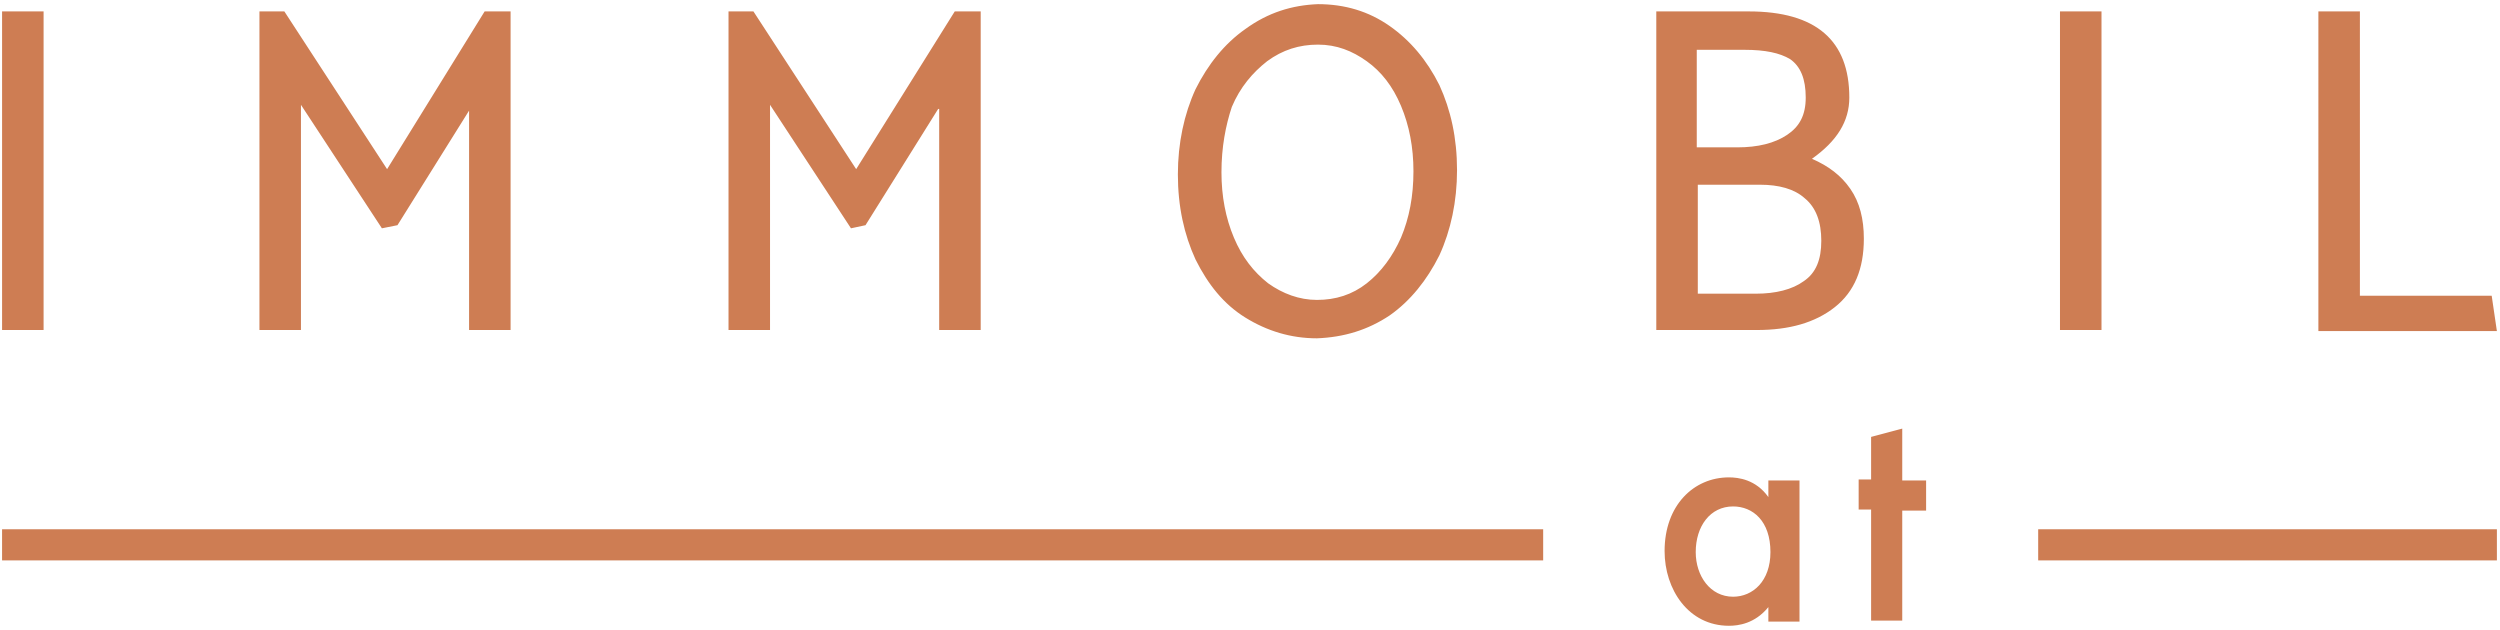
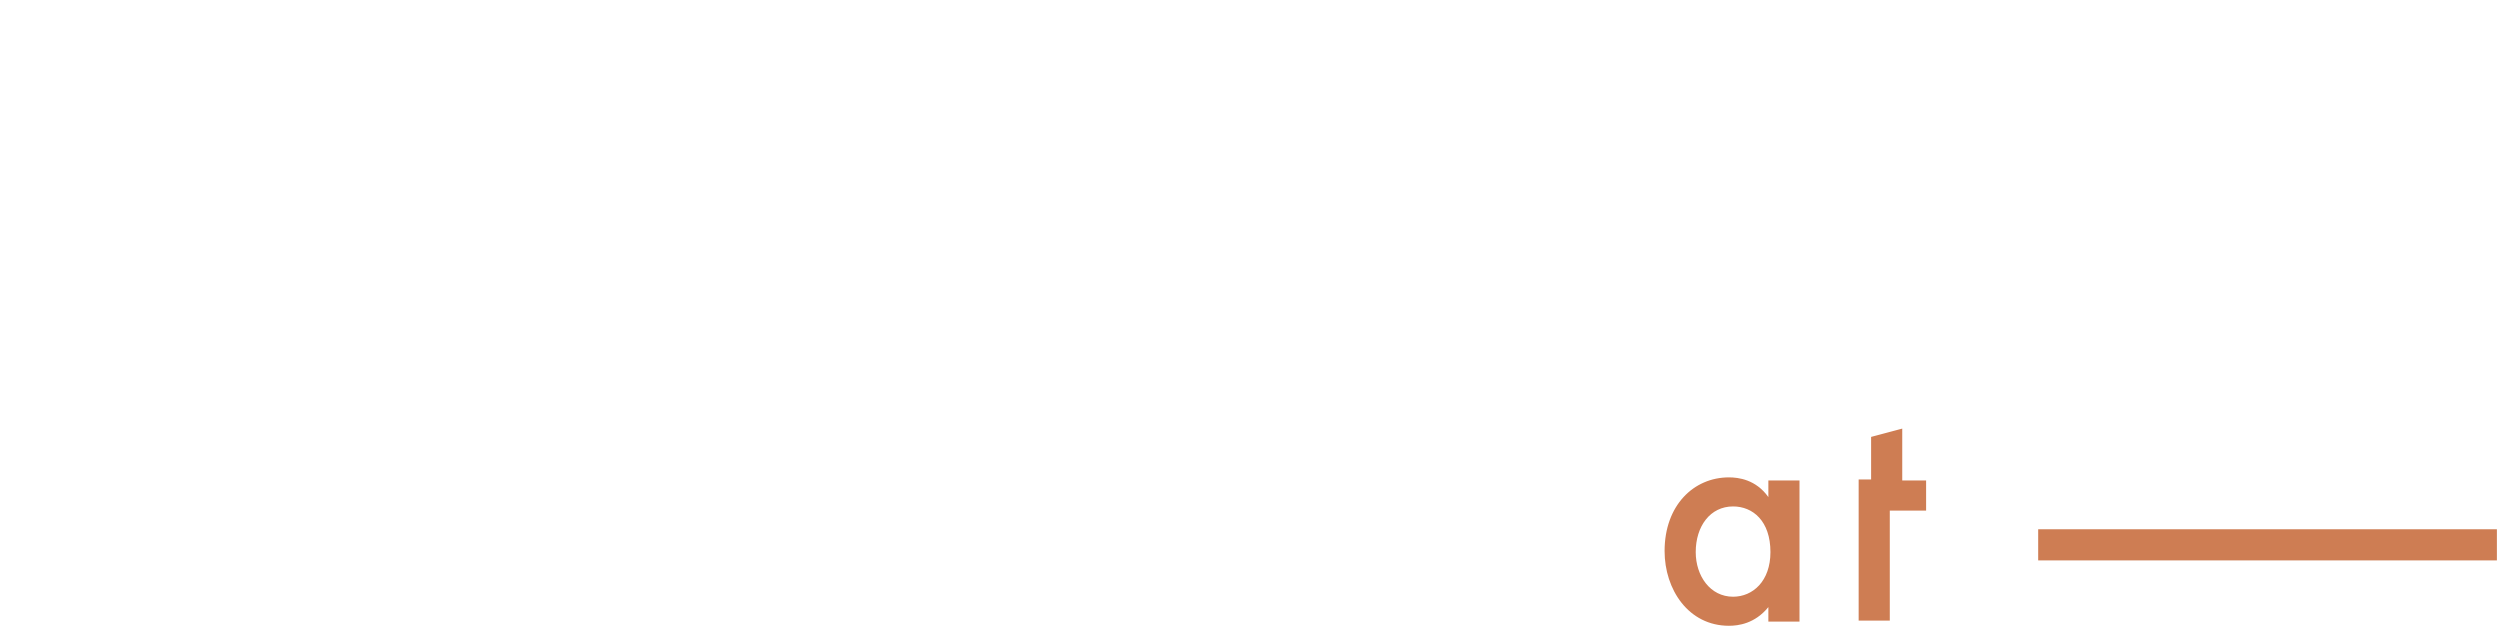
<svg xmlns="http://www.w3.org/2000/svg" version="1.1" id="Ebene_1" x="0px" y="0px" viewBox="0 0 240.9 60.7" style="enable-background:new 0 0 240.9 60.7;" xml:space="preserve">
  <style type="text/css">
	.st0{fill:#CE7D53;}
</style>
-   <rect x="0.2" y="51" class="st0" width="148.5" height="3" />
  <rect x="196.4" y="51" class="st0" width="44.2" height="3" />
  <g>
-     <path class="st0" d="M227.4,28.5h12.7l0.5,3.4h-17.2V1.1h4V28.5z M202.5,31.8h-4V1.1h4V31.8z M169.6,17.8h-6v10.5h5.6   c1.9,0,3.5-0.4,4.6-1.2c1.2-0.8,1.7-2.1,1.7-3.9c0-1.8-0.5-3.2-1.6-4.1C172.9,18.2,171.4,17.8,169.6,17.8 M168.1,4.8h-4.6v9.4h3.9   c2,0,3.6-0.4,4.8-1.2c1.2-0.8,1.8-1.9,1.8-3.6c0-1.8-0.5-3-1.5-3.7C171.5,5.1,170.1,4.8,168.1,4.8 M169.3,31.8h-9.7V1.1h8.9   c6.5,0,9.7,2.8,9.7,8.3c0,2.3-1.2,4.2-3.6,5.9c1.6,0.7,2.8,1.6,3.7,2.9c0.9,1.3,1.3,2.9,1.3,4.8c0,2.9-0.9,5.1-2.8,6.6   C174.9,31.1,172.4,31.8,169.3,31.8 M117.7,16.6c0,2.3,0.4,4.4,1.2,6.3c0.8,1.9,1.9,3.3,3.3,4.4c1.4,1,3,1.6,4.7,1.6   c1.8,0,3.4-0.5,4.8-1.6c1.4-1.1,2.5-2.6,3.3-4.4c0.8-1.9,1.2-4,1.2-6.4c0-2.3-0.4-4.4-1.2-6.3c-0.8-1.9-1.9-3.3-3.3-4.3   c-1.4-1-2.9-1.6-4.7-1.6c-1.8,0-3.4,0.5-4.9,1.6c-1.4,1.1-2.6,2.5-3.4,4.4C118.1,12.1,117.7,14.2,117.7,16.6 M127,0.4   c2.6,0,4.9,0.7,6.9,2.1c2,1.4,3.6,3.3,4.8,5.7c1.1,2.4,1.7,5.1,1.7,8.2c0,3-0.6,5.8-1.7,8.2c-1.2,2.4-2.8,4.4-4.8,5.8   c-2.1,1.4-4.4,2.1-7,2.2c-2.5,0-4.8-0.7-6.9-2s-3.6-3.2-4.8-5.6c-1.1-2.4-1.7-5.1-1.7-8.2c0-3,0.6-5.8,1.7-8.2   c1.2-2.4,2.8-4.4,4.8-5.8C122.2,1.2,124.5,0.5,127,0.4 M90.4,10.5l-7,11.2L82,22l-7.8-11.9v21.7h-4V1.1h2.4l9.9,15.2L92,1.1h2.5   v30.7h-4V10.5z M45.3,10.5l-7,11.2L36.8,22L29,10.1v21.7h-4V1.1h2.4l9.9,15.2l9.4-15.2h2.5v30.7h-4V10.5z M4.2,31.8h-4V1.1h4V31.8z   " />
-     <path class="st0" d="M185.6,49.2v-2.9h-2.3v-5l-3,0.8v4.1h-1.2v2.9h1.2v10.7h3V49.2H185.6z M167,48.8c1.9,0,3.6,1.4,3.6,4.4   c0,2.8-1.7,4.3-3.6,4.3c-2.2,0-3.6-2-3.6-4.3C163.4,50.7,164.8,48.8,167,48.8 M170.4,47.9c-1.2-1.7-2.9-1.9-3.8-1.9   c-3.4,0-6.2,2.7-6.2,7.1c0,3.7,2.3,7.2,6.2,7.2c0.9,0,2.5-0.2,3.8-1.8v1.4h3V46.3h-3V47.9z" />
+     <path class="st0" d="M185.6,49.2v-2.9h-2.3v-5l-3,0.8v4.1h-1.2v2.9v10.7h3V49.2H185.6z M167,48.8c1.9,0,3.6,1.4,3.6,4.4   c0,2.8-1.7,4.3-3.6,4.3c-2.2,0-3.6-2-3.6-4.3C163.4,50.7,164.8,48.8,167,48.8 M170.4,47.9c-1.2-1.7-2.9-1.9-3.8-1.9   c-3.4,0-6.2,2.7-6.2,7.1c0,3.7,2.3,7.2,6.2,7.2c0.9,0,2.5-0.2,3.8-1.8v1.4h3V46.3h-3V47.9z" />
  </g>
  <g>
</g>
  <g>
</g>
  <g>
</g>
  <g>
</g>
  <g>
</g>
  <g>
</g>
</svg>